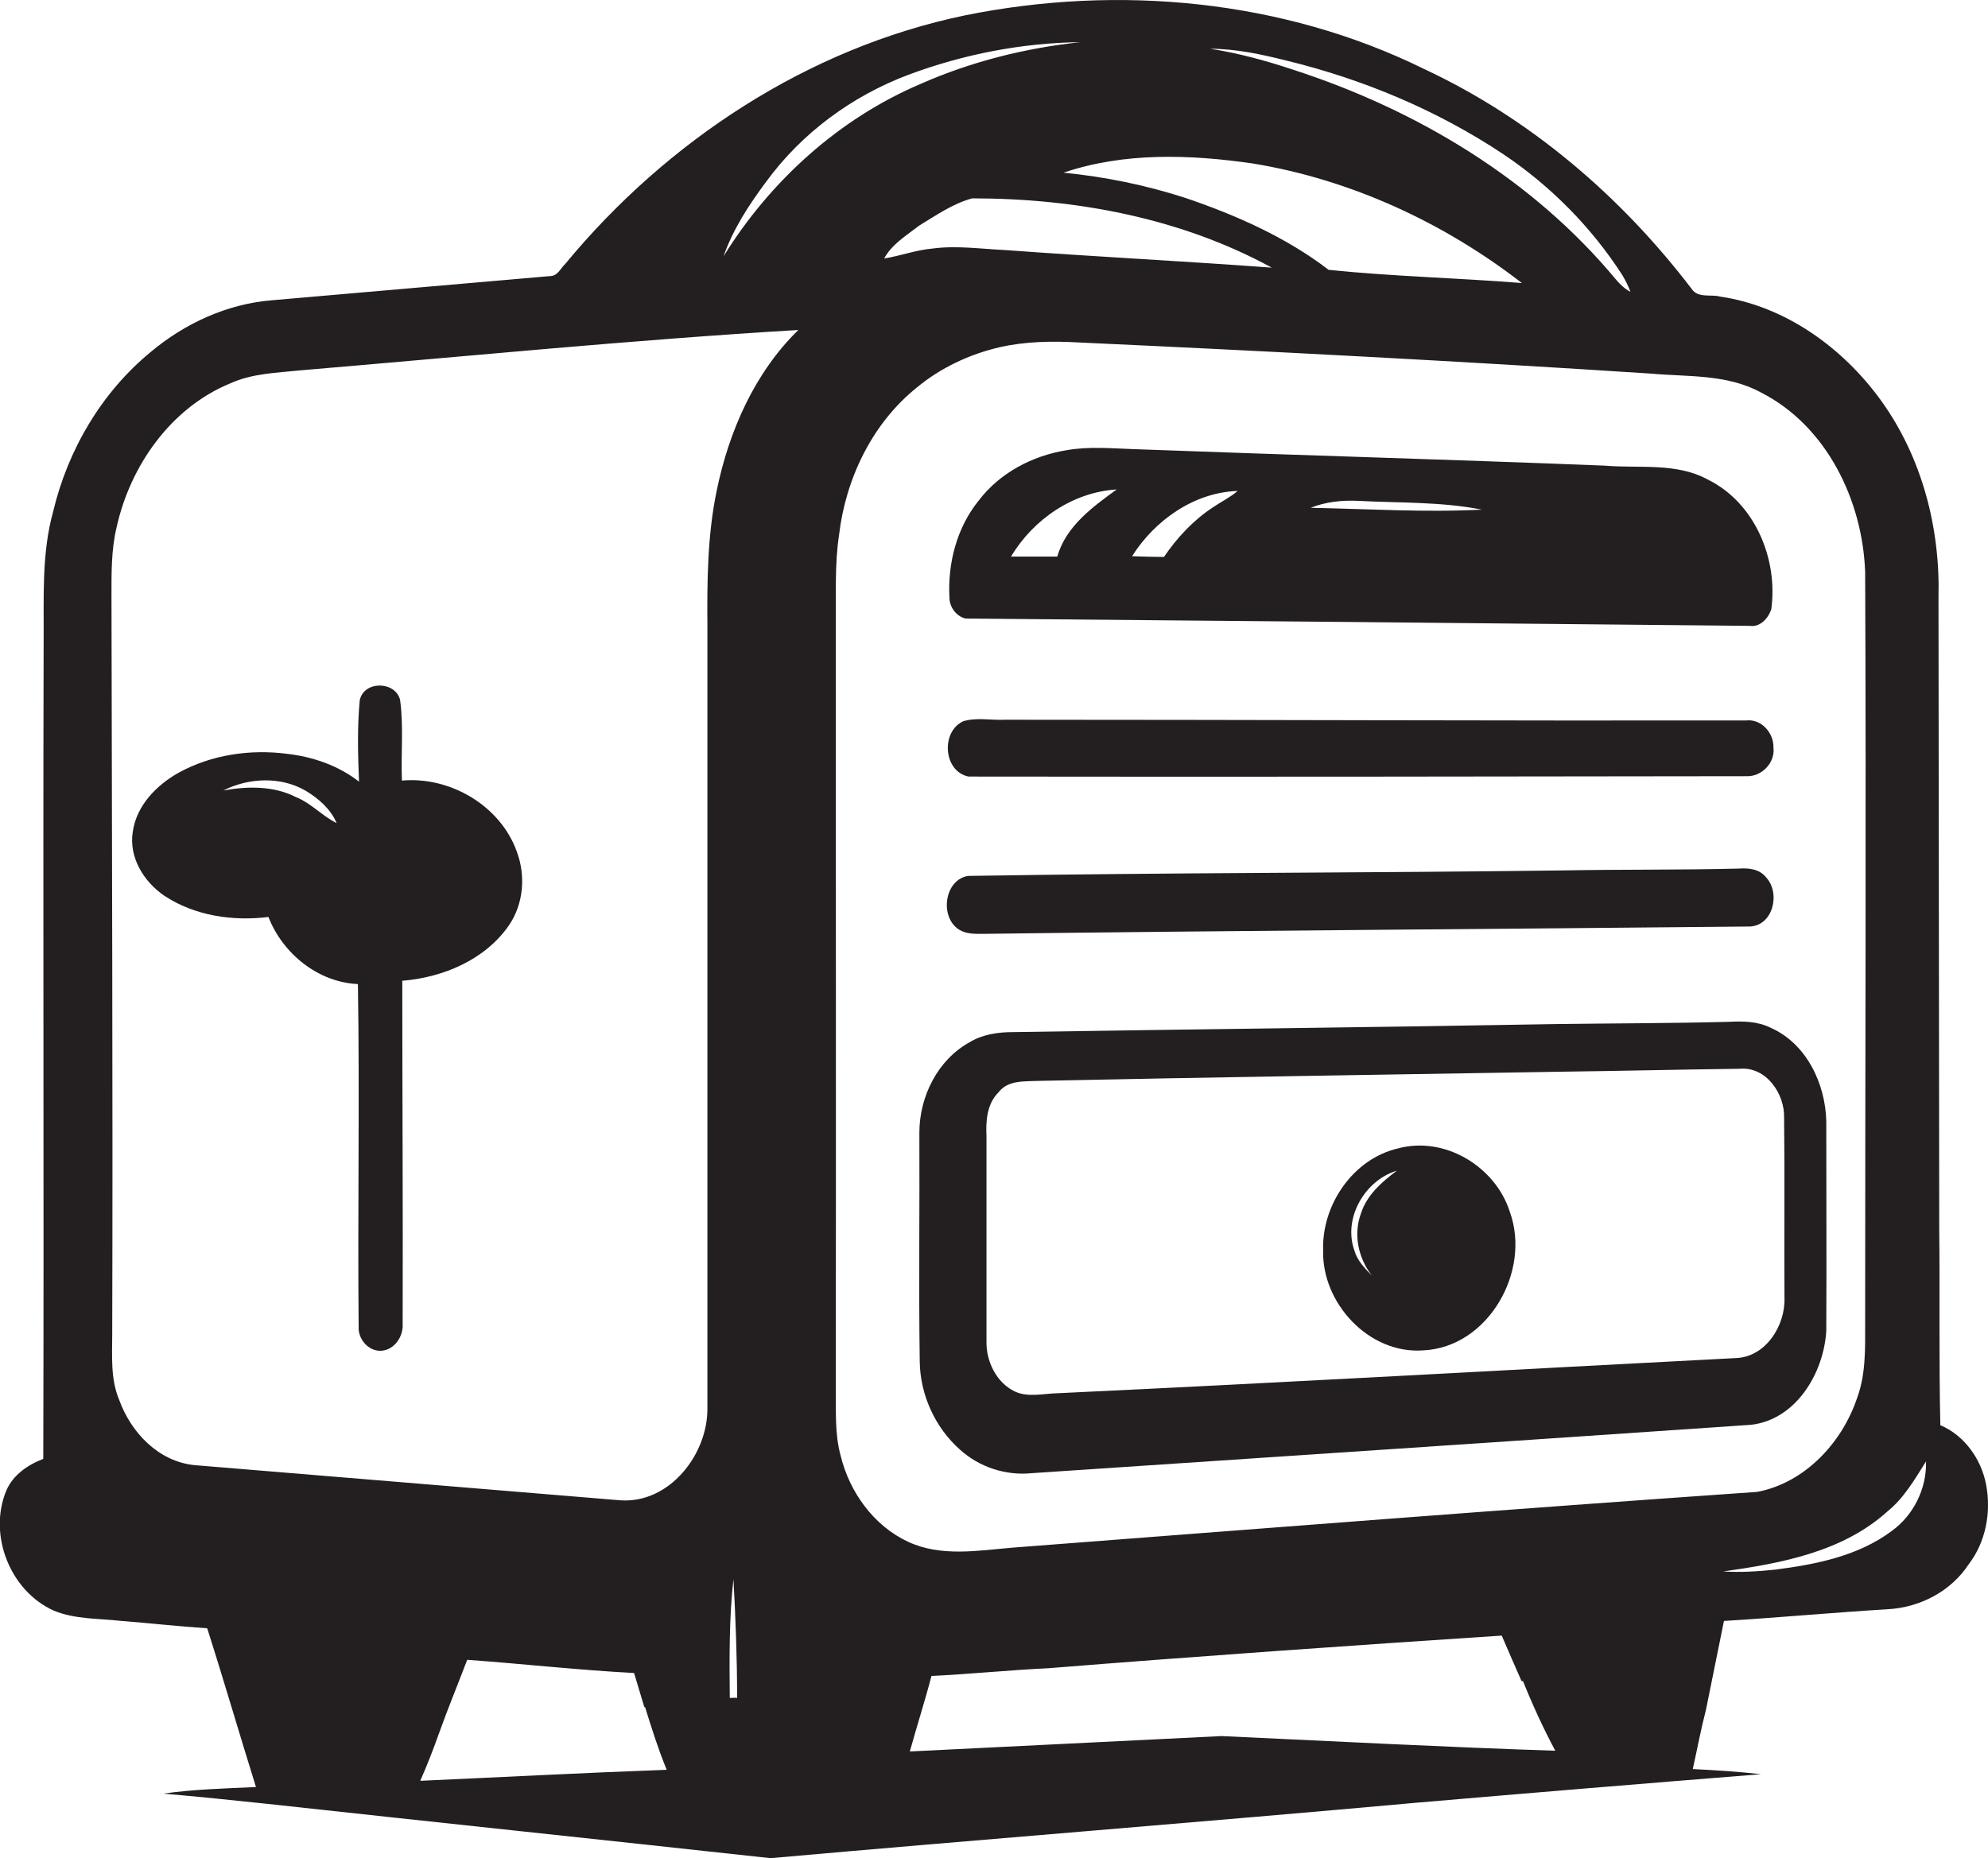
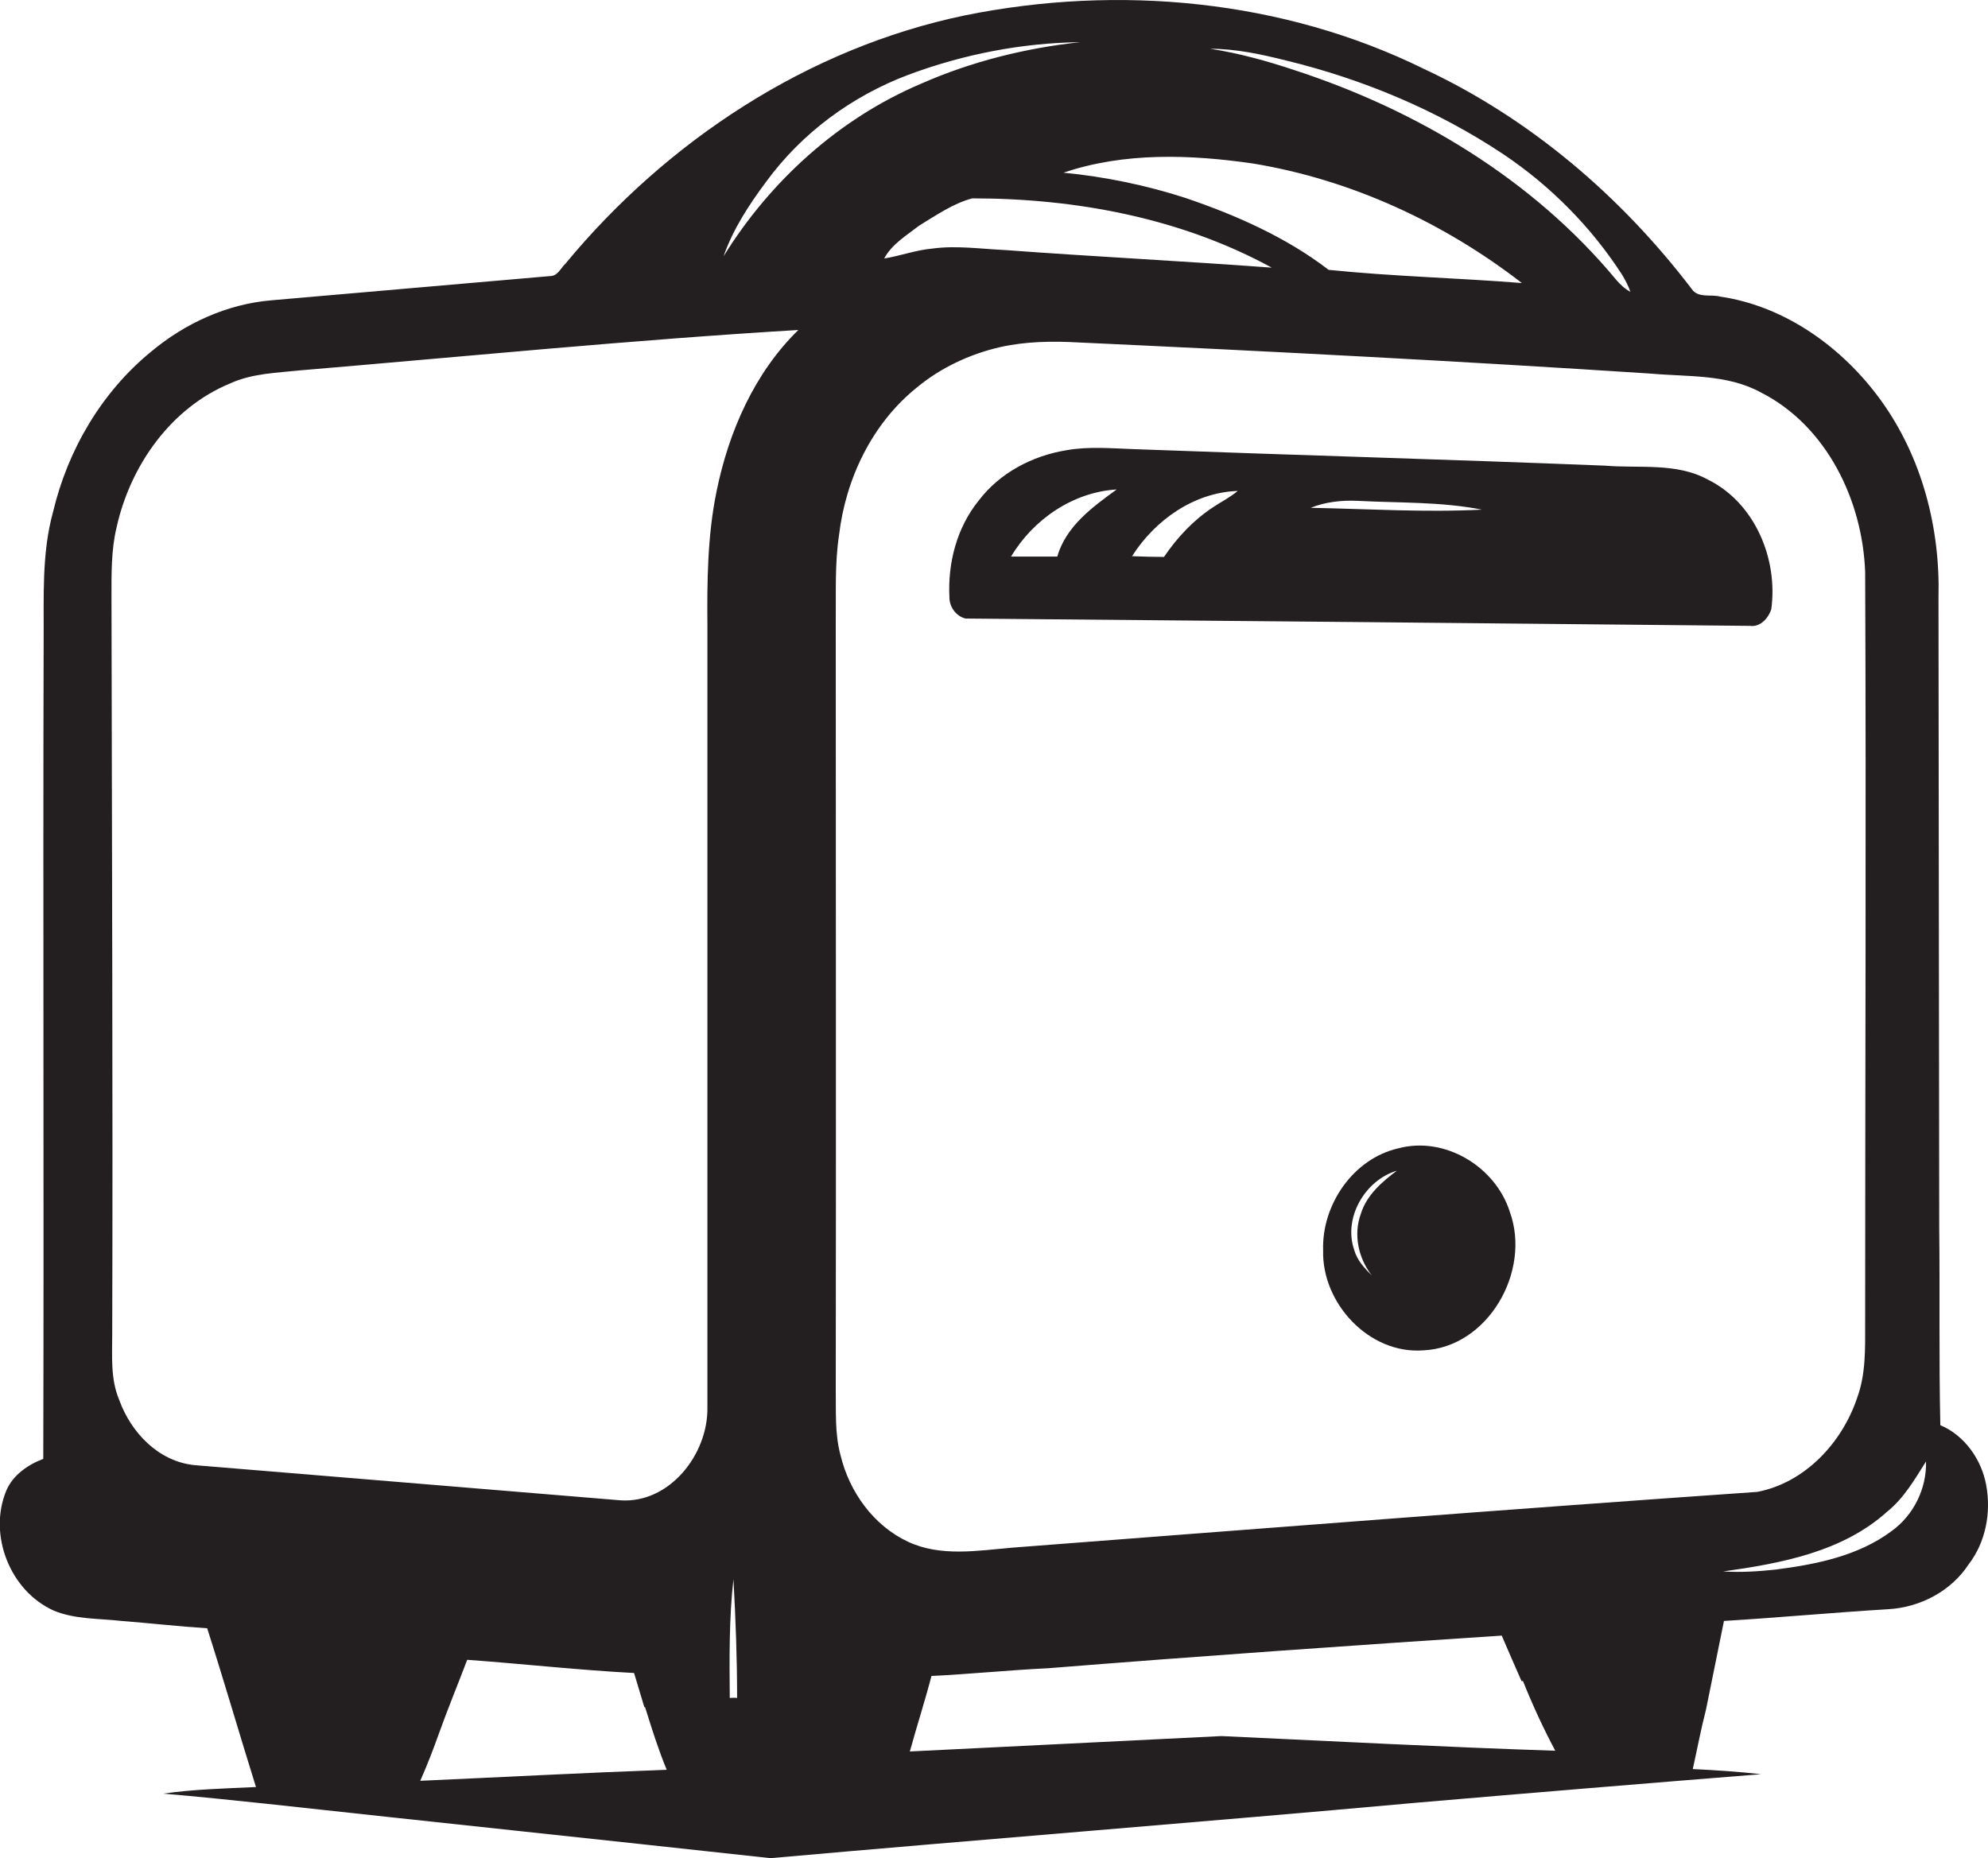
<svg xmlns="http://www.w3.org/2000/svg" version="1.1" id="Layer_1" x="0px" y="0px" viewBox="0 0 542.1 506.8" enable-background="new 0 0 542.1 506.8" xml:space="preserve">
  <g>
    <path fill="#231F20" d="M541.6,405c-1.3-7-5.9-13.5-12.5-16.3c-0.4-17.9-0.1-35.8-0.3-53.7c-0.1-57.3-0.1-114.7-0.2-172   c0.5-19-4.5-38.3-15.7-53.8c-10.4-14.4-26.1-25.7-43.8-28.3c-2.5-0.7-6.1,0.5-7.8-2.1c-19.3-25.3-44.1-46.5-73-60   C349.9-0.1,305-4.3,263.1,4.2c-42.8,8.9-81.2,34.2-108.9,67.7c-1.3,1.2-2.1,3.4-4.2,3.4c-25.3,2.2-50.6,4.4-75.9,6.6   c-12.2,1-23.7,6.3-33,14.1c-13.4,11-22.6,26.7-26.6,43.5c-3.2,11.5-2.5,23.6-2.6,35.5c-0.2,74.3,0.1,148.6-0.1,222.9   c-4.2,1.6-8.3,4.4-10.1,8.7c-5,12.1,1.1,27.4,13,32.7c5.8,2.4,12.3,2.1,18.4,2.8c7.8,0.6,15.6,1.5,23.4,2   c4.6,14.4,8.8,28.9,13.3,43.3c-8.5,0.4-16.9,0.6-25.3,1.8c9.5,0.8,19,1.8,28.5,2.8c45.7,5,91.4,9.8,137.1,14.8   c58.6-5.2,117.3-9.8,175.9-15.1c31.4-2.7,62.8-5.3,94.2-7.8c-6.2-0.7-12.4-1.1-18.6-1.4c1.2-5.4,2.2-10.8,3.6-16.2   c1.6-8.1,3.3-16.1,4.9-24.2c14.9-0.9,29.9-2.3,44.8-3.2c8.7-0.5,17.1-4.9,21.9-12.2C541.5,420.6,543,412.5,541.6,405z M350.7,16.5   c21,5.1,41.3,13.6,59.3,25.6c12.8,8.6,23.9,19.8,32.3,32.8c0.9,1.5,1.7,3,2.3,4.7c-1.5-0.8-2.8-2-3.9-3.3   c-22.7-27.4-54.3-46.3-87.8-57.2c-7.5-2.5-15.1-4.6-22.9-5.8C337,13.3,343.9,14.8,350.7,16.5z M341.7,44.6   c26.7,4.4,52,16.1,73.3,32.6c-17.5-1.4-35.2-1.8-52.7-3.6c-11.6-8.9-25.2-14.9-39-19.6c-10.8-3.5-22-5.8-33.3-6.9   C306.5,41.5,324.5,42.1,341.7,44.6z M346.8,73c-24.2-1.8-48.5-3-72.7-4.8c-6.6-0.3-13.3-1.3-19.9-0.4c-4.5,0.4-8.7,2-13.1,2.7   c2.1-3.9,6.1-6.3,9.6-9c4.6-2.8,9.2-6,14.4-7.4C293.2,54.1,321.9,59.4,346.8,73z M208.9,49.6c9.7-13.3,23.4-23.4,38.8-29.2   c15-5.6,30.9-8.7,46.9-8.9c-15,1.6-29.8,5.3-43.6,11.4c-22.3,9.5-41,26.5-53.7,47C199.9,62.5,204.2,55.9,208.9,49.6z M114.6,485.7   c1.9-4.3,3.6-8.7,5.2-13.2c2.4-6.7,5.1-13.2,7.6-19.8c15.2,1.1,30.3,2.8,45.5,3.6c0.9,3.1,1.9,6.2,2.8,9.3l0.2,0   c1.8,5.8,3.6,11.5,5.9,17.1C159.5,483.5,137,484.7,114.6,485.7z M199,463.1c-0.1-10.8-0.2-21.7,1-32.4c0.6,10.8,1,21.6,1,32.4   C200.4,463,199.5,463.1,199,463.1z M195.4,134c-2.5,12.1-2.6,24.6-2.5,36.9c0,71,0,142,0,213c0.2,12.7-10.3,26.2-23.7,25.3   c-38.7-3.2-77.4-6.4-116.2-9.6c-9.8-1-17.3-8.9-20.5-17.8c-2.4-5.7-1.9-11.9-1.9-17.9c0.2-67-0.1-134-0.2-201   c0-6.4-0.1-12.9,1.4-19.1c3.7-16.7,14.7-32.5,30.9-39.2c6.1-2.8,12.8-2.9,19.3-3.6c45.2-3.8,90.4-8.3,135.7-11   C205.8,101.6,198.7,117.7,195.4,134z M333.1,473.5c-28.3,1.4-56.6,2.8-85,4.2c1.9-6.9,4.1-13.7,5.9-20.6   c10.6-0.5,21.2-1.6,31.8-2.1c41.2-3.3,82.5-6.2,123.7-8.9c1.8,4.2,3.6,8.3,5.4,12.4l0.4,0c2.6,6.5,5.5,12.8,8.8,19   C393.7,476.5,363.4,474.9,333.1,473.5z M276.2,422.1c-9.5,0.8-19.6,2.6-28.6-1.6c-9.4-4.4-16-13.6-18.4-23.6   c-1.6-5.9-1.2-12-1.3-18c0.1-69.7,0-139.3,0-209c0.1-8-0.3-16.1,0.9-24c1.8-15.3,9-30.4,21.2-40.2c6.5-5.4,14.4-9.1,22.6-11   c7.1-1.6,14.3-1.7,21.5-1.3c52,2.4,104.1,5.1,156.1,8.5c10,0.9,20.7,0.1,29.9,5.1c18,9.1,27.8,29.5,28.5,49   c0.3,68.4,0,136.7,0,205.1c0,6.8,0.2,13.7-2.2,20.2c-4.1,12.2-14.2,23.1-27.2,25.6C411.6,411.6,343.9,416.9,276.2,422.1z    M515.8,417.6c-9.1,6.8-20.7,9.1-31.7,10.5c-4.7,0.5-9.5,0.8-14.2,0.5c15.7-2.2,32.5-5.3,44.7-16.3c4.6-3.7,7.5-8.8,10.6-13.7   C525.4,406,521.8,413.3,515.8,417.6z" />
    <path fill="#231F20" d="M263.3,168.7c71.3,0.6,142.6,1.3,213.9,2c2.8,0.4,5-2.1,5.8-4.5c1.9-13.8-4.5-29.1-17.3-35.4   c-8.6-4.7-18.7-3-28.1-3.8c-42.8-1.7-85.6-2.9-128.4-4.5c-6.1-0.2-12.3-0.8-18.4,0.3c-9.3,1.5-18.2,6.2-23.9,13.7   c-6,7.4-8.5,17.1-8,26.5C258.9,165.5,260.7,168.1,263.3,168.7z M370.2,136.6c11.3,0.6,22.7,0.2,33.9,2.4   c-15.6,0.8-31.2-0.2-46.7-0.5C361.4,136.9,365.8,136.4,370.2,136.6z M337.5,133.9c-2.1,1.8-4.6,3-6.8,4.5   c-5.3,3.5-9.7,8.2-13.3,13.5c-2.9,0-5.8-0.1-8.7-0.2C314.9,141.9,325.6,134.3,337.5,133.9z M304.5,133.5   c-6.6,4.8-13.8,10-16.2,18.3c-4.2,0-8.4,0-12.6,0C281.7,141.7,292.6,134.2,304.5,133.5z" />
-     <path fill="#231F20" d="M78.3,205.6c-10-1.3-20.5,0.2-29.5,5.1c-6.1,3.4-11.6,9-12.6,16.2c-1.1,6.9,3,13.6,8.6,17.4   c8.3,5.5,18.7,7,28.4,5.8c3.9,10,13.5,17.8,24.4,18.3c0.5,31.2-0.1,62.3,0.2,93.5c-0.2,3.4,2.8,6.8,6.3,6.5   c3.5-0.3,5.9-3.9,5.7-7.3c0.1-31.2-0.1-62.4-0.1-93.6c11.1-0.9,22.5-5.7,29-15c4.1-5.9,4.7-13.7,2.2-20.3   c-4.5-12.5-18.2-20.5-31.3-19.3c-0.3-7.3,0.5-14.7-0.5-22c-1.3-5.2-9.9-5.3-11,0.1c-0.7,7.4-0.5,14.8-0.2,22.2   C92.3,208.8,85.3,206.4,78.3,205.6z M80.7,217.4c-6.1-3.1-13.2-3-19.8-1.8c6.9-3.5,15.7-3.9,22.5,0.1c3.5,2.1,6.8,5,8.4,8.8   C87.8,222.5,84.9,219.1,80.7,217.4z" />
-     <path fill="#231F20" d="M264.1,211.8c70.7,0.1,141.4,0,212.1-0.1c4.1,0.2,7.9-3.6,7.4-7.8c0.1-4-3.3-7.9-7.5-7.4   c-67.3,0.1-134.6-0.2-201.9-0.2c-3.8,0.2-7.8-0.7-11.5,0.4C256.5,199.5,257.2,210.4,264.1,211.8z" />
-     <path fill="#231F20" d="M261.6,253.6c2,1.2,4.3,1.1,6.5,1.1c69.7-0.9,139.3-1.3,209-2c6.4-0.2,8.5-9.1,4.5-13.4   c-1.8-2.3-4.8-2.6-7.5-2.4c-15.9,0.4-31.9,0.2-47.8,0.5c-54.1,0.7-108.2,0.6-162.3,1.5C257.5,239.9,256.1,250.2,261.6,253.6z" />
-     <path fill="#231F20" d="M498,363c0.1-19,0-38.1,0-57.1c-0.2-10.3-5.4-21.3-15.2-25.6c-3.6-1.8-7.7-1.8-11.6-1.6   c-15.6,0.4-31.1,0.4-46.7,0.6c-49.4,0.9-98.9,1.4-148.3,2.2c-4,0-8.2,0.6-11.7,2.7c-8.8,4.8-13.8,14.9-13.8,24.7   c0.1,20.8-0.2,41.6,0.1,62.4c0.1,9.1,4.2,18.1,11,24.1c5.3,4.8,12.5,7.1,19.5,6.4c65.4-4.4,130.8-8.7,196.2-13.2   C489.7,387.2,497.3,374.6,498,363z M486.6,353.9c0.3,7.6-5.1,16.2-13.2,16.5c-61.7,3.2-123.4,6.7-185.2,9.6   c-3.8,0.1-7.9,1.2-11.5-0.5c-5-2.4-7.8-8.2-7.7-13.6c0-18.7,0-37.3,0-56c-0.2-4.2,0.1-8.8,3.3-12c2.6-3.4,7.2-2.9,10.9-3.1   c47.4-1,94.9-1.7,142.4-2.5c16.2-0.2,32.5-0.6,48.7-0.8c7.3-0.7,12.4,6.8,12.2,13.4C486.7,321.3,486.5,337.6,486.6,353.9z" />
    <path fill="#231F20" d="M381.3,313.2c-12.3,2.8-20.9,15.4-20.5,27.8c-0.4,14.4,12.5,28.4,27.3,27.3c17.7-0.8,29.5-21.6,23.6-37.8   C407.8,318.2,394,309.8,381.3,313.2z M371.1,331c-2.1,5.7-0.7,12.2,3,16.9c-2-2-4-4.1-4.8-6.9c-3.1-8.8,2.9-19.1,11.6-21.7   C376.9,322.3,372.7,325.9,371.1,331z" />
  </g>
</svg>